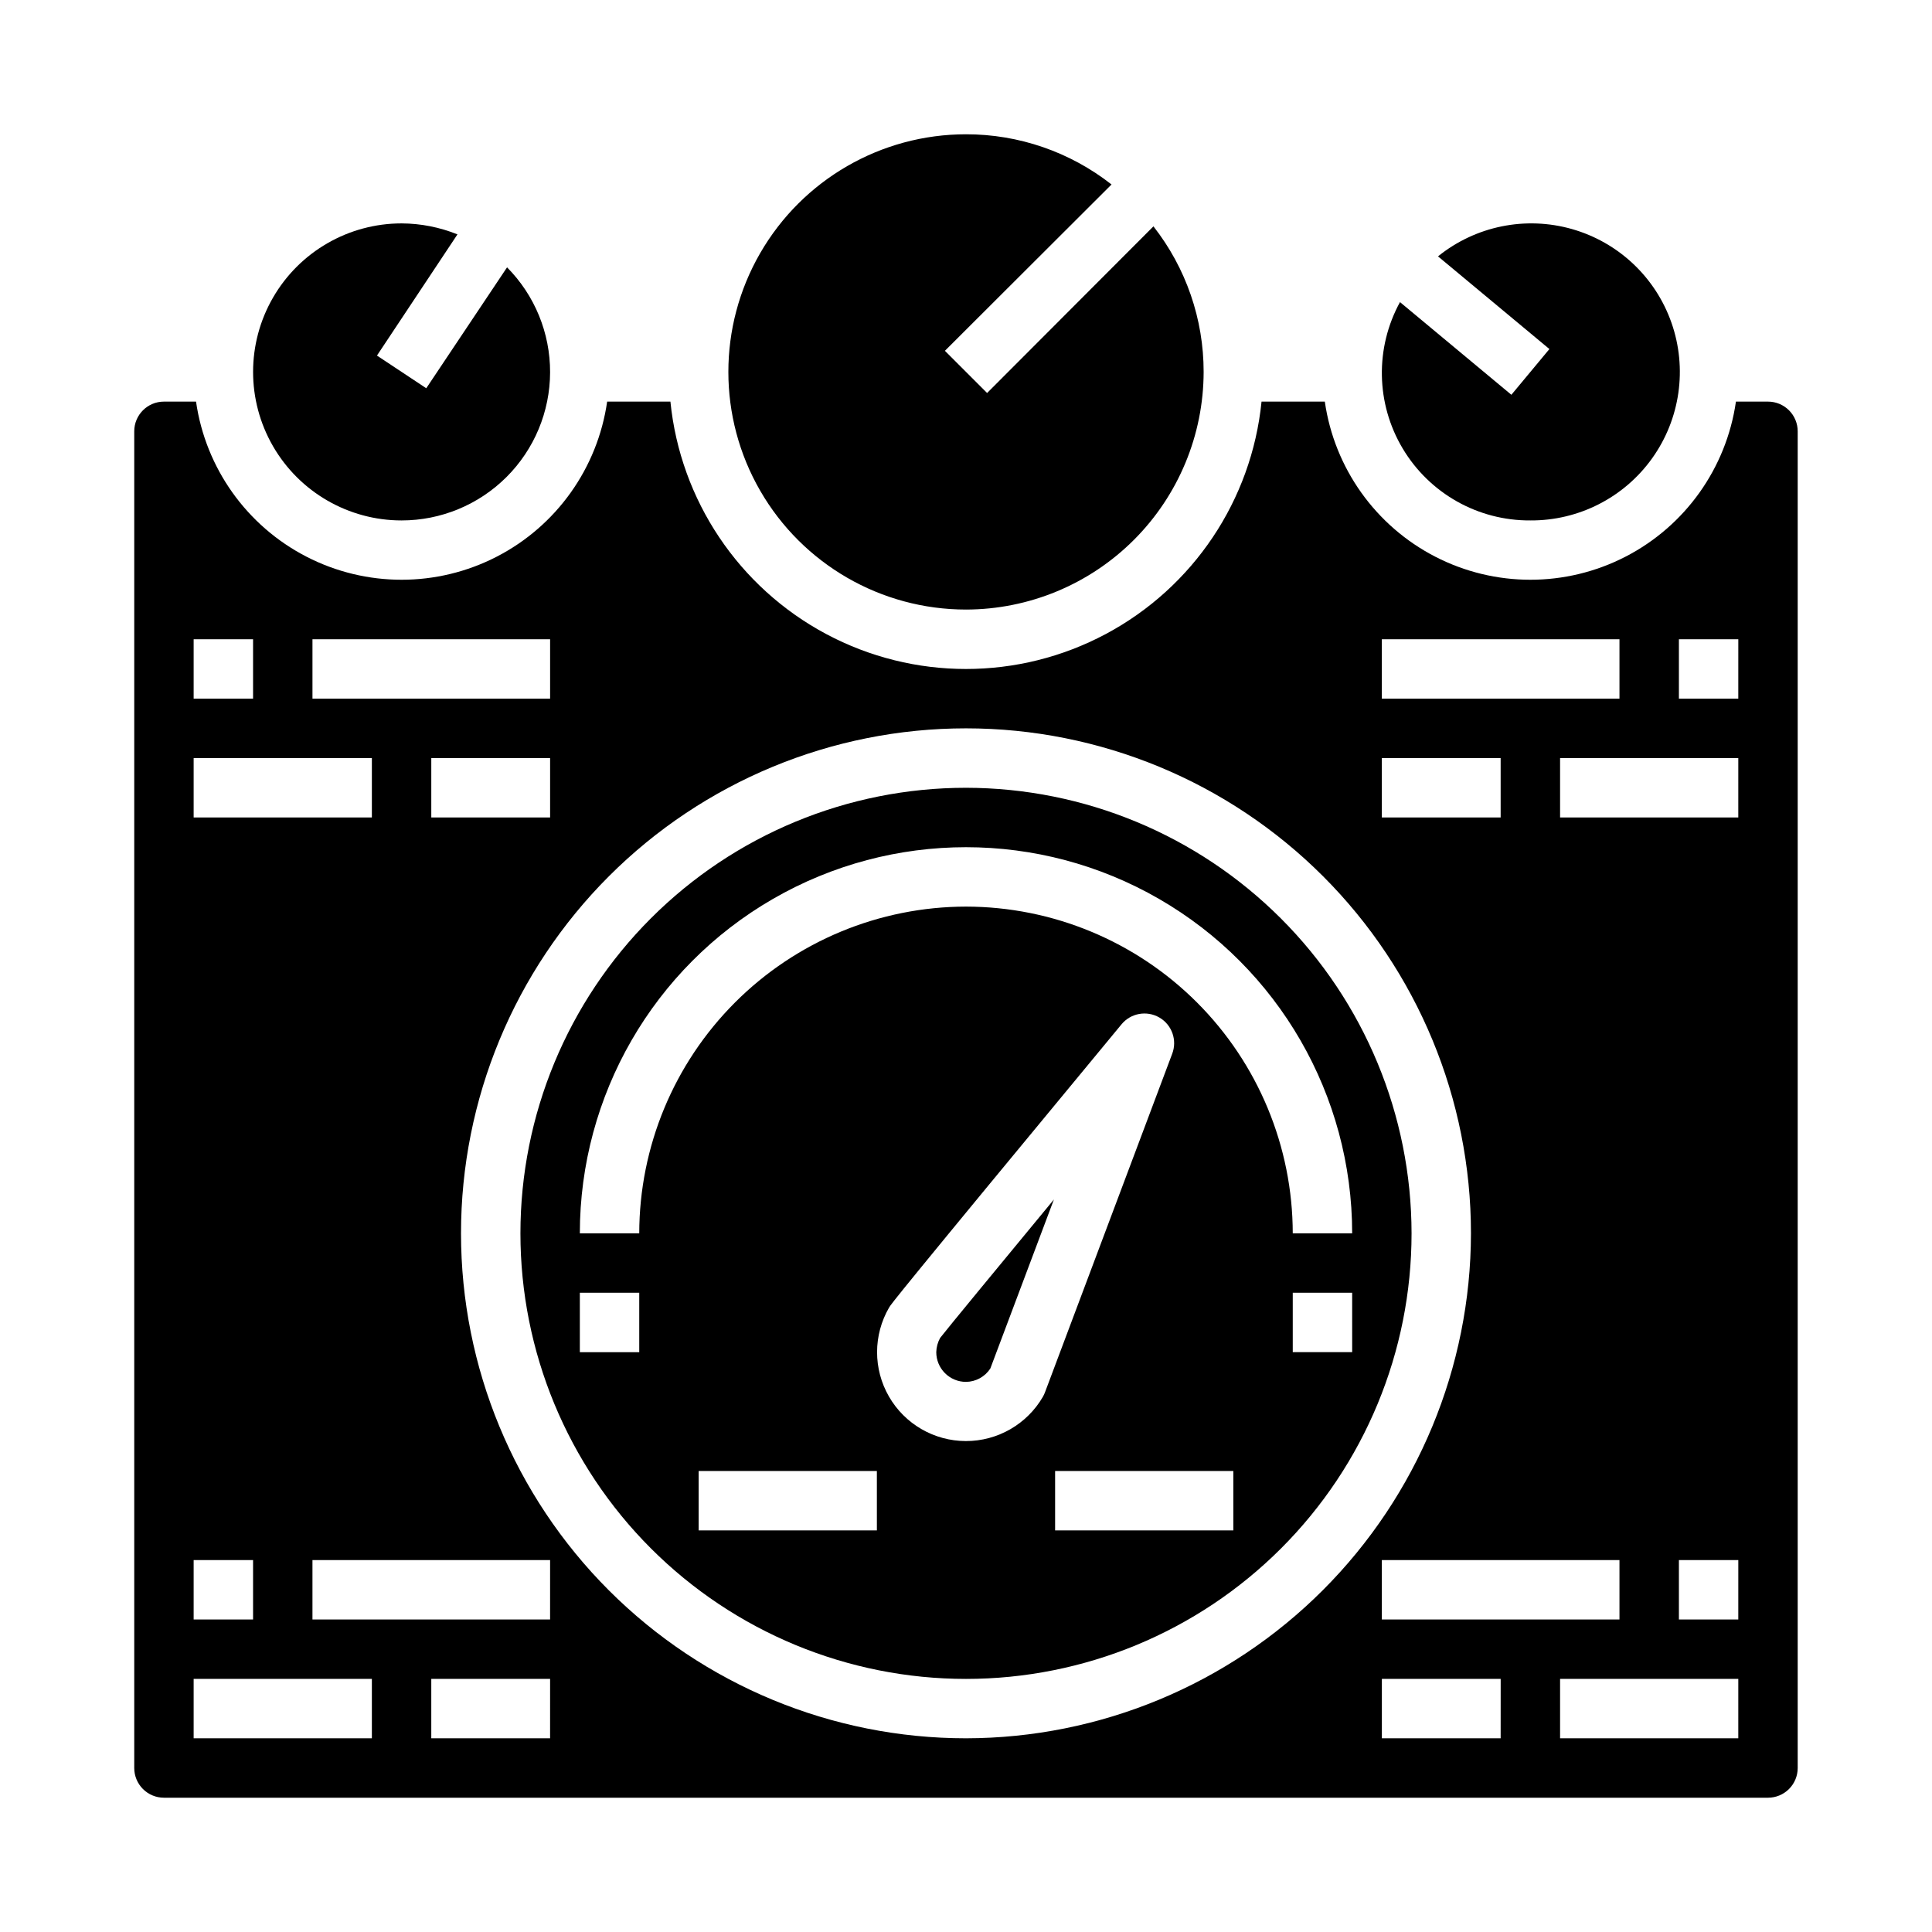
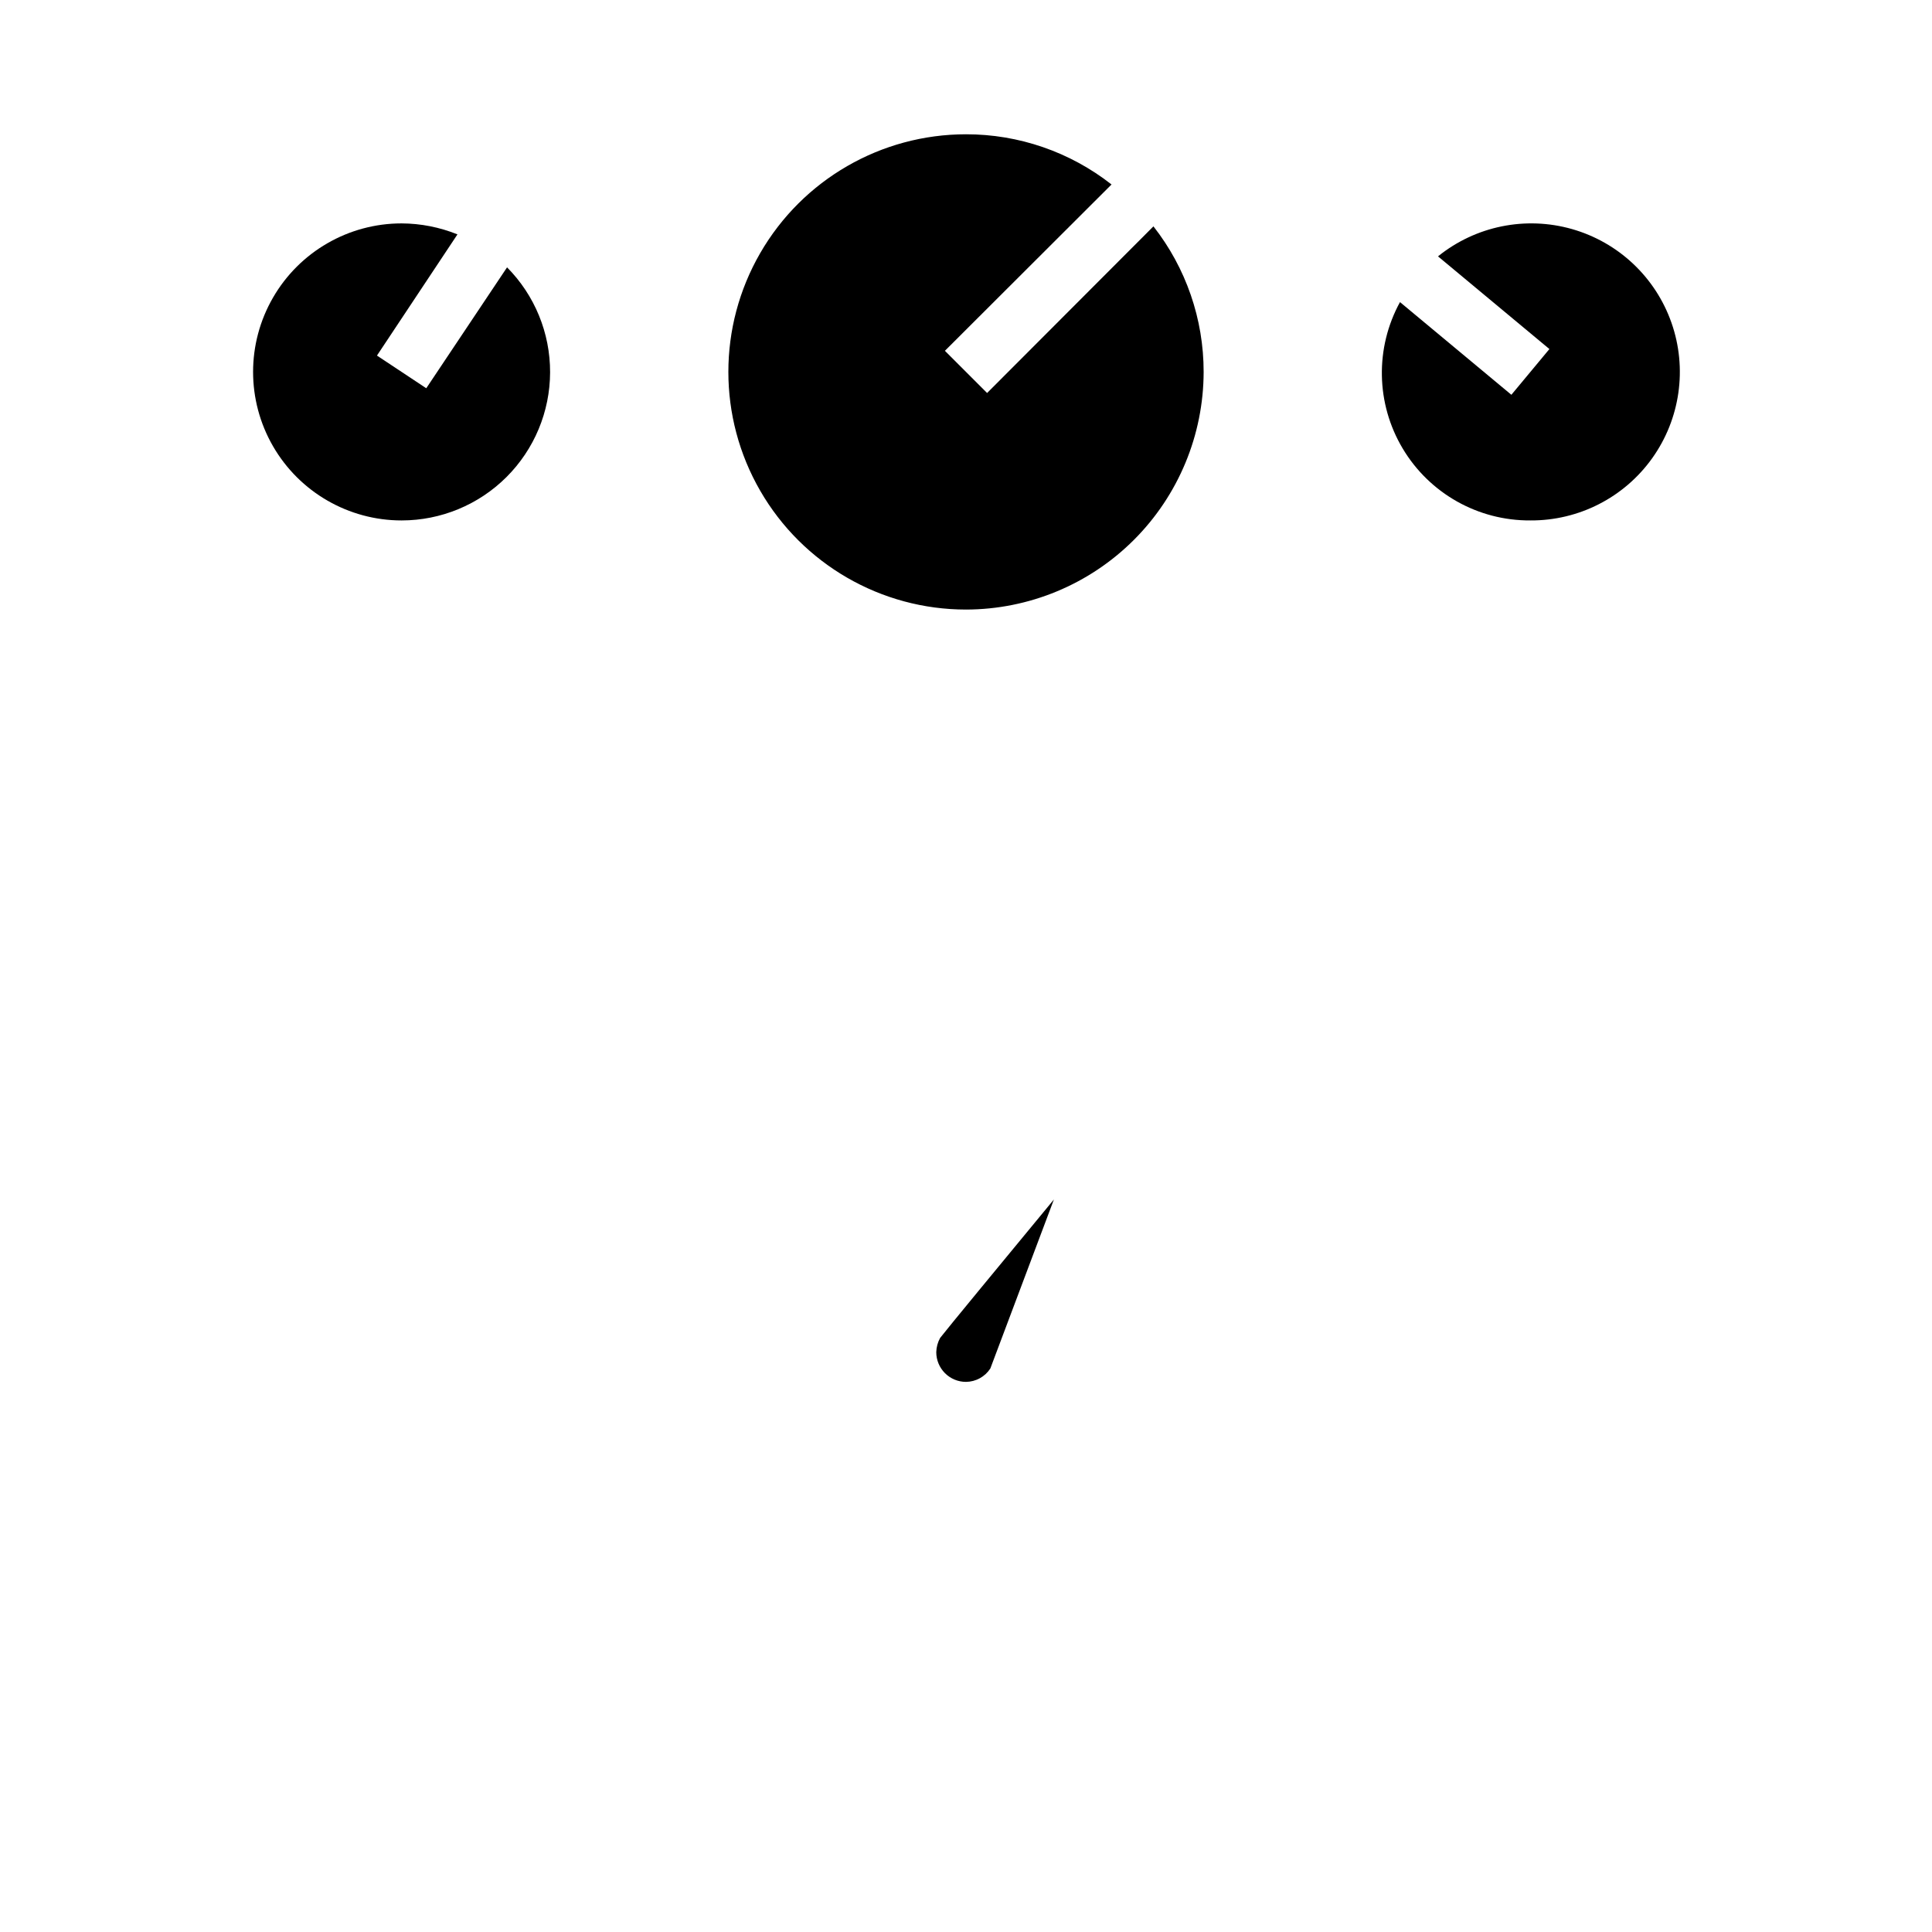
<svg xmlns="http://www.w3.org/2000/svg" fill="#000000" width="800px" height="800px" version="1.1" viewBox="144 144 512 512">
  <g>
    <path d="m250.43 281.92c10.418 0 20.41-4.133 27.789-11.492 7.375-7.356 11.535-17.336 11.562-27.754 0.031-10.418-4.07-20.426-11.406-27.824l-21.41 32.039-13.066-8.66 21.332-32.117c-4.703-1.898-9.727-2.887-14.801-2.91-14.062 0-27.055 7.5-34.086 19.68-7.031 12.176-7.031 27.18 0 39.359 7.031 12.18 20.023 19.68 34.086 19.68z" />
    <path d="m400 305.54c16.695-0.023 32.699-6.668 44.504-18.473 11.805-11.805 18.449-27.809 18.473-44.504 0.012-13.984-4.672-27.57-13.305-38.574l-44.082 44.16-11.18-11.18 44.16-44.082v0.004c-11-8.633-24.586-13.32-38.57-13.305-22.5 0-43.289 12.004-54.539 31.488-11.25 19.484-11.25 43.492 0 62.977s32.039 31.488 54.539 31.488z" />
-     <path d="m400 352.77c-31.316 0-61.352 12.441-83.496 34.586-22.145 22.145-34.586 52.18-34.586 83.496s12.441 61.352 34.586 83.496c22.145 22.145 52.18 34.582 83.496 34.582s61.348-12.438 83.492-34.582c22.145-22.145 34.586-52.18 34.586-83.496-0.035-31.305-12.488-61.32-34.625-83.453-22.137-22.137-52.148-34.59-83.453-34.629zm-86.594 149.57h-15.742v-15.746h15.742zm62.977 47.23h-47.234v-15.742h47.23zm44.004-35.426v0.004c-4.219 7.281-12.004 11.762-20.422 11.75-8.414-0.012-16.188-4.512-20.387-11.809-4.199-7.293-4.188-16.273 0.031-23.559 0.551-0.945 1.258-2.125 61.559-75.02 2.441-3.016 6.711-3.805 10.066-1.863 3.356 1.941 4.797 6.039 3.394 9.656l-33.691 89.66c-0.152 0.41-0.336 0.805-0.551 1.184zm50.461 35.426h-47.234v-15.742h47.23zm-70.848-165.31c-22.957 0.027-44.969 9.16-61.203 25.395-16.23 16.23-25.363 38.242-25.391 61.199h-15.742c0-36.562 19.504-70.348 51.168-88.625 31.66-18.281 70.672-18.281 102.34 0 31.66 18.277 51.168 52.062 51.168 88.625h-15.746c-0.027-22.957-9.156-44.969-25.391-61.199-16.234-16.234-38.242-25.367-61.199-25.395zm102.34 118.08h-15.746v-15.746h15.742z" />
    <path d="m549.57 281.92c12.797 0.078 24.836-6.066 32.273-16.48 7.441-10.414 9.352-23.797 5.125-35.875-4.227-12.082-14.062-21.352-26.371-24.859-12.309-3.504-25.551-0.809-35.508 7.234l29.52 24.562-10.078 12.121-29.52-24.562c-6.656 12.152-6.379 26.922 0.727 38.816 7.106 11.898 19.977 19.141 33.832 19.043z" />
    <path d="m392.12 502.34c0 2.086 0.832 4.09 2.309 5.566 1.477 1.477 3.477 2.305 5.566 2.305 2.606-0.027 5.031-1.355 6.453-3.543l16.848-44.793c-14.879 18.027-27.945 33.852-30.148 36.684h-0.004c-0.637 1.16-0.988 2.457-1.023 3.781z" />
-     <path d="m612.54 250.43h-8.5c-2.531 17.621-13.434 32.934-29.254 41.09-15.824 8.16-34.617 8.16-50.441 0-15.824-8.156-26.723-23.469-29.254-41.09h-16.77c-2.621 26.125-18.098 49.223-41.262 61.586s-50.965 12.363-74.129 0c-23.164-12.363-38.641-35.461-41.262-61.586h-16.766c-2.531 17.621-13.434 32.934-29.258 41.09-15.82 8.16-34.613 8.16-50.438 0-15.824-8.156-26.723-23.469-29.254-41.09h-8.504c-4.348 0-7.871 3.523-7.871 7.871v354.24c0 2.09 0.828 4.09 2.305 5.566 1.477 1.477 3.481 2.305 5.566 2.305h425.09c2.09 0 4.09-0.828 5.566-2.305s2.305-3.477 2.305-5.566v-354.24c0-2.086-0.828-4.09-2.305-5.566s-3.477-2.305-5.566-2.305zm-102.34 62.977h62.977v15.742h-62.977zm0 31.488h31.488v15.742h-31.488zm62.977 212.54v15.742l-62.977 0.004v-15.746zm-346.37-244.03h62.977v15.742h-62.977zm62.977 31.488v15.742h-31.488v-15.742zm-94.465-31.488h15.746v15.742h-15.746zm0 31.488h47.23v15.742h-47.23zm0 212.54h15.746v15.742l-15.746 0.004zm47.23 47.23-47.23 0.004v-15.746h47.23zm47.23 0-31.484 0.004v-15.746h31.488zm0-31.488-62.973 0.004v-15.746h62.977zm110.21 31.488 0.008 0.004c-35.492 0-69.531-14.102-94.629-39.195-25.098-25.098-39.195-59.137-39.195-94.629 0-35.492 14.098-69.531 39.195-94.629s59.137-39.195 94.629-39.195 69.531 14.098 94.625 39.195c25.098 25.098 39.199 59.137 39.199 94.629-0.051 35.477-14.168 69.484-39.254 94.57-25.086 25.086-59.094 39.203-94.57 39.254zm141.7 0-31.48 0.004v-15.746h31.488zm62.977 0-47.227 0.004v-15.746h47.23zm0-31.488-15.738 0.004v-15.746h15.742zm0-212.54h-47.227v-15.742h47.23zm0-31.488h-15.738v-15.742h15.742z" />
  </g>
</svg>